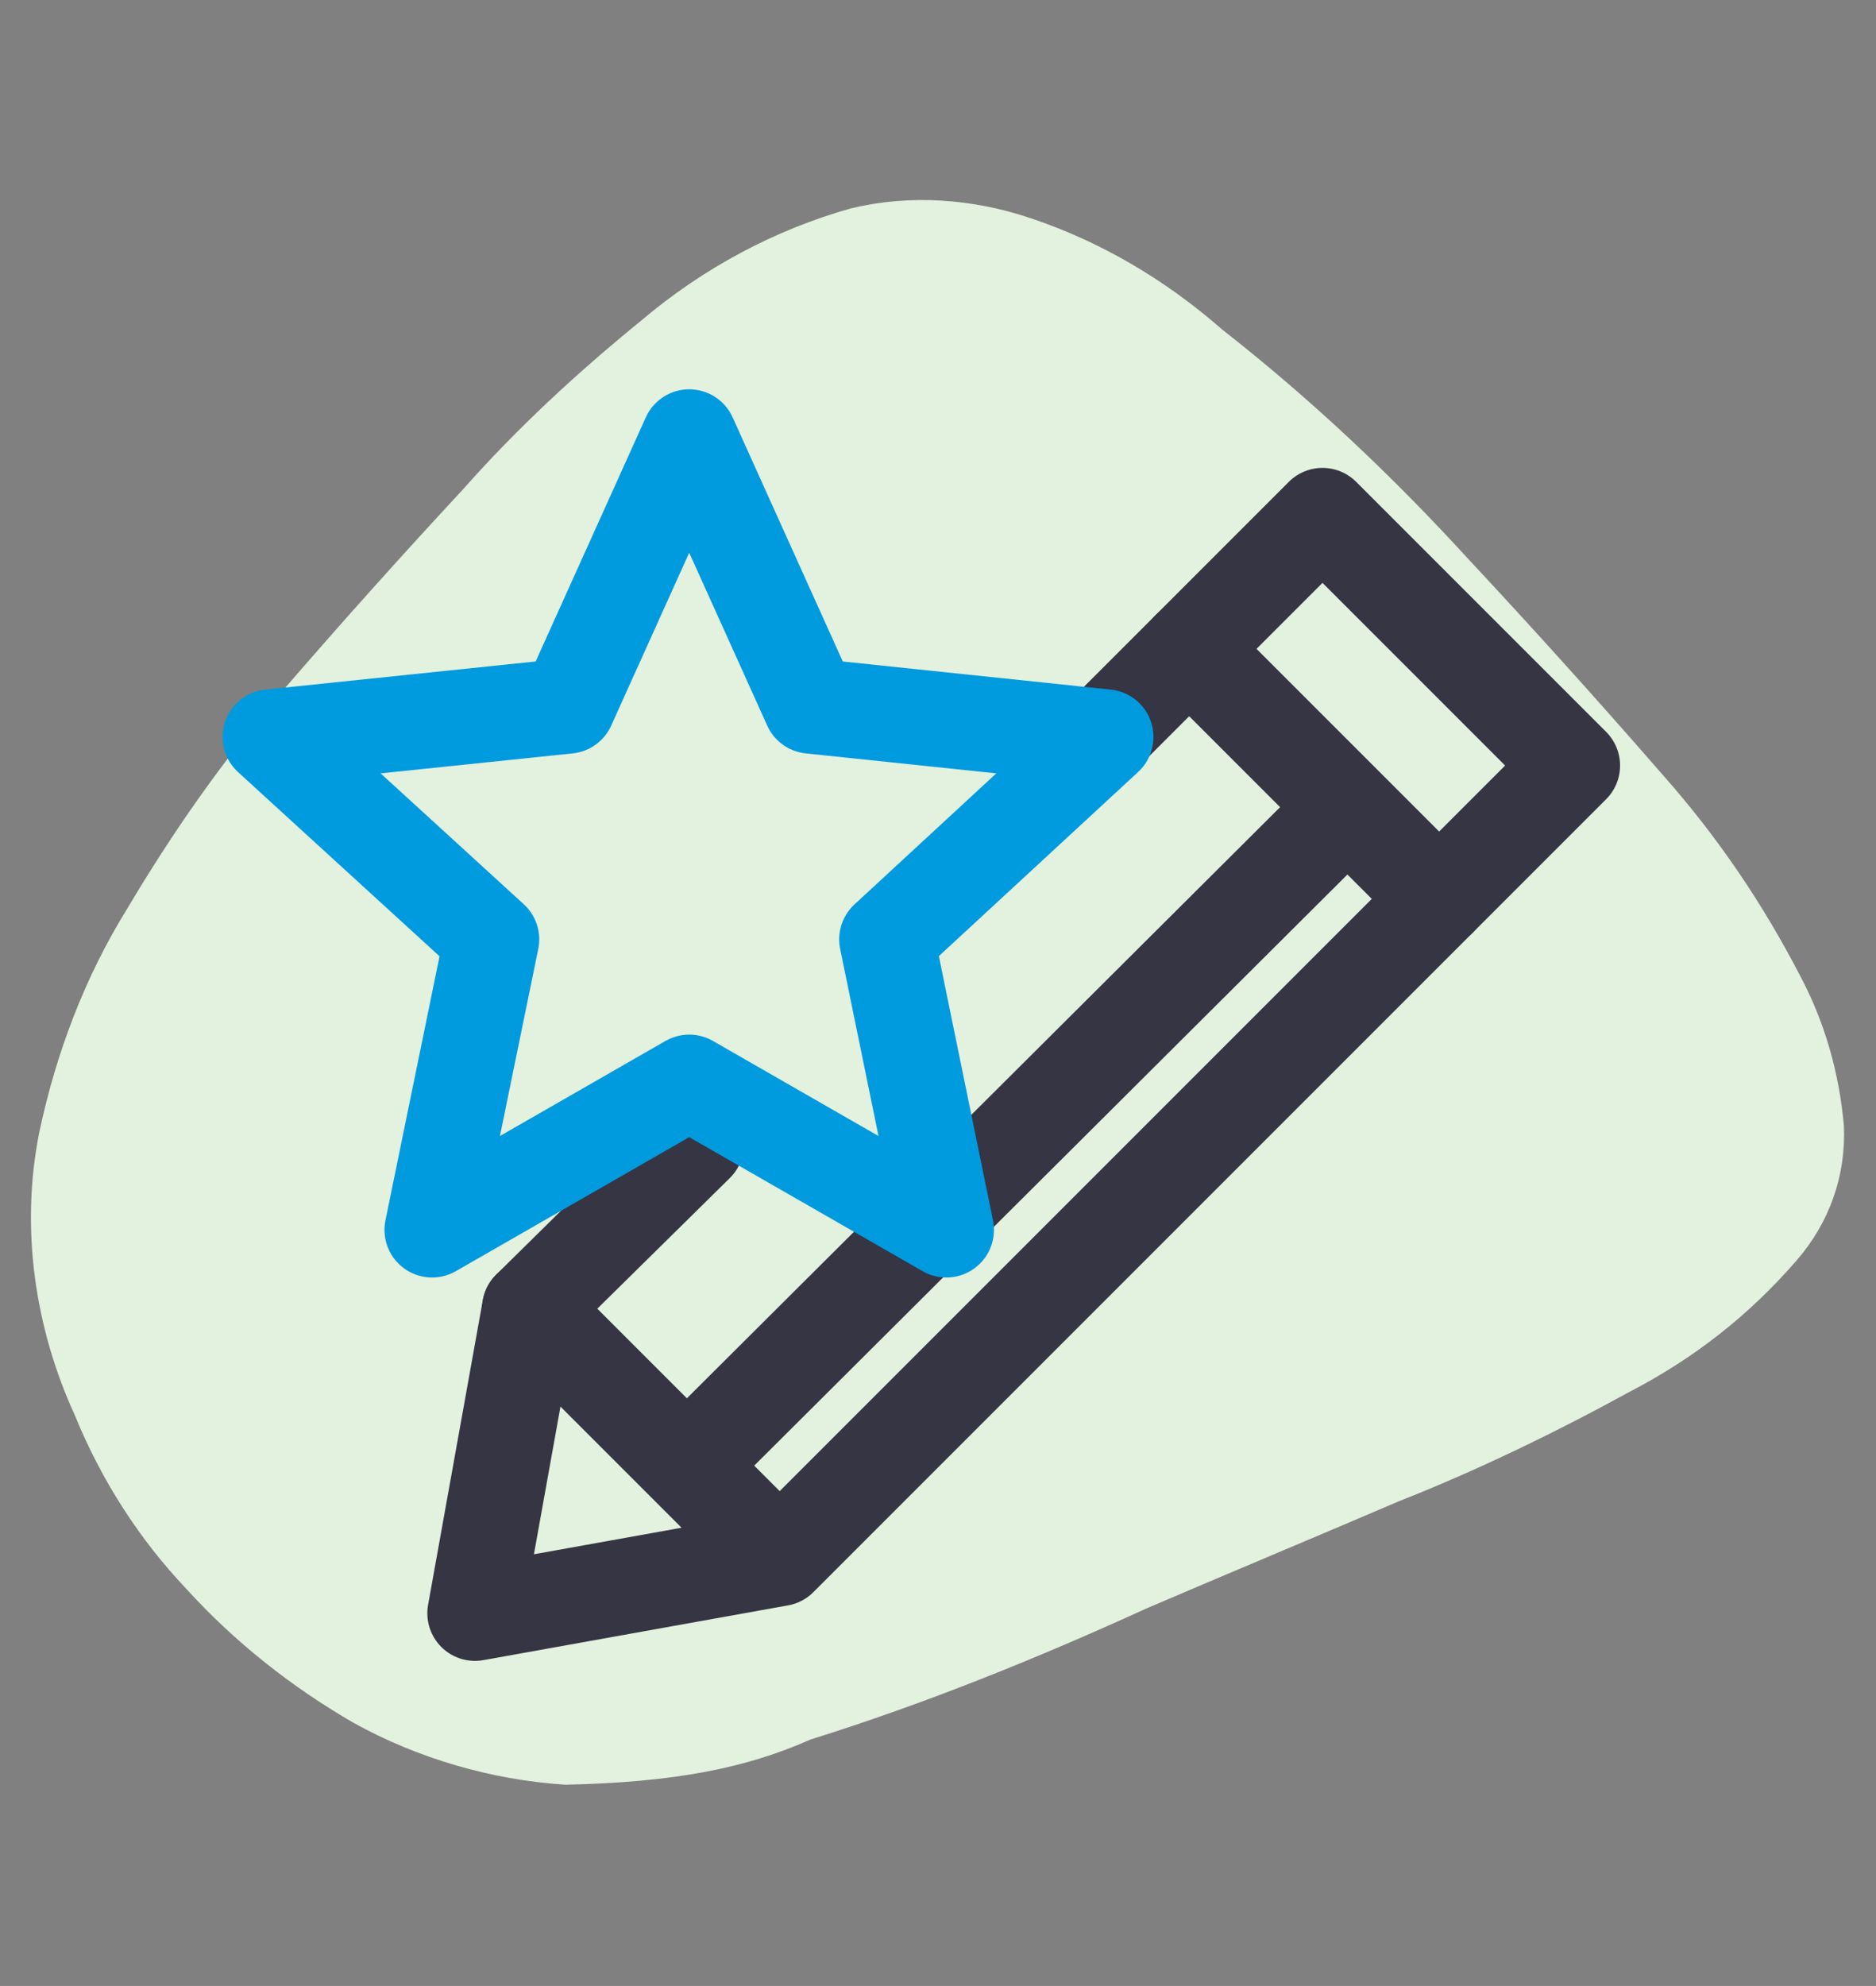
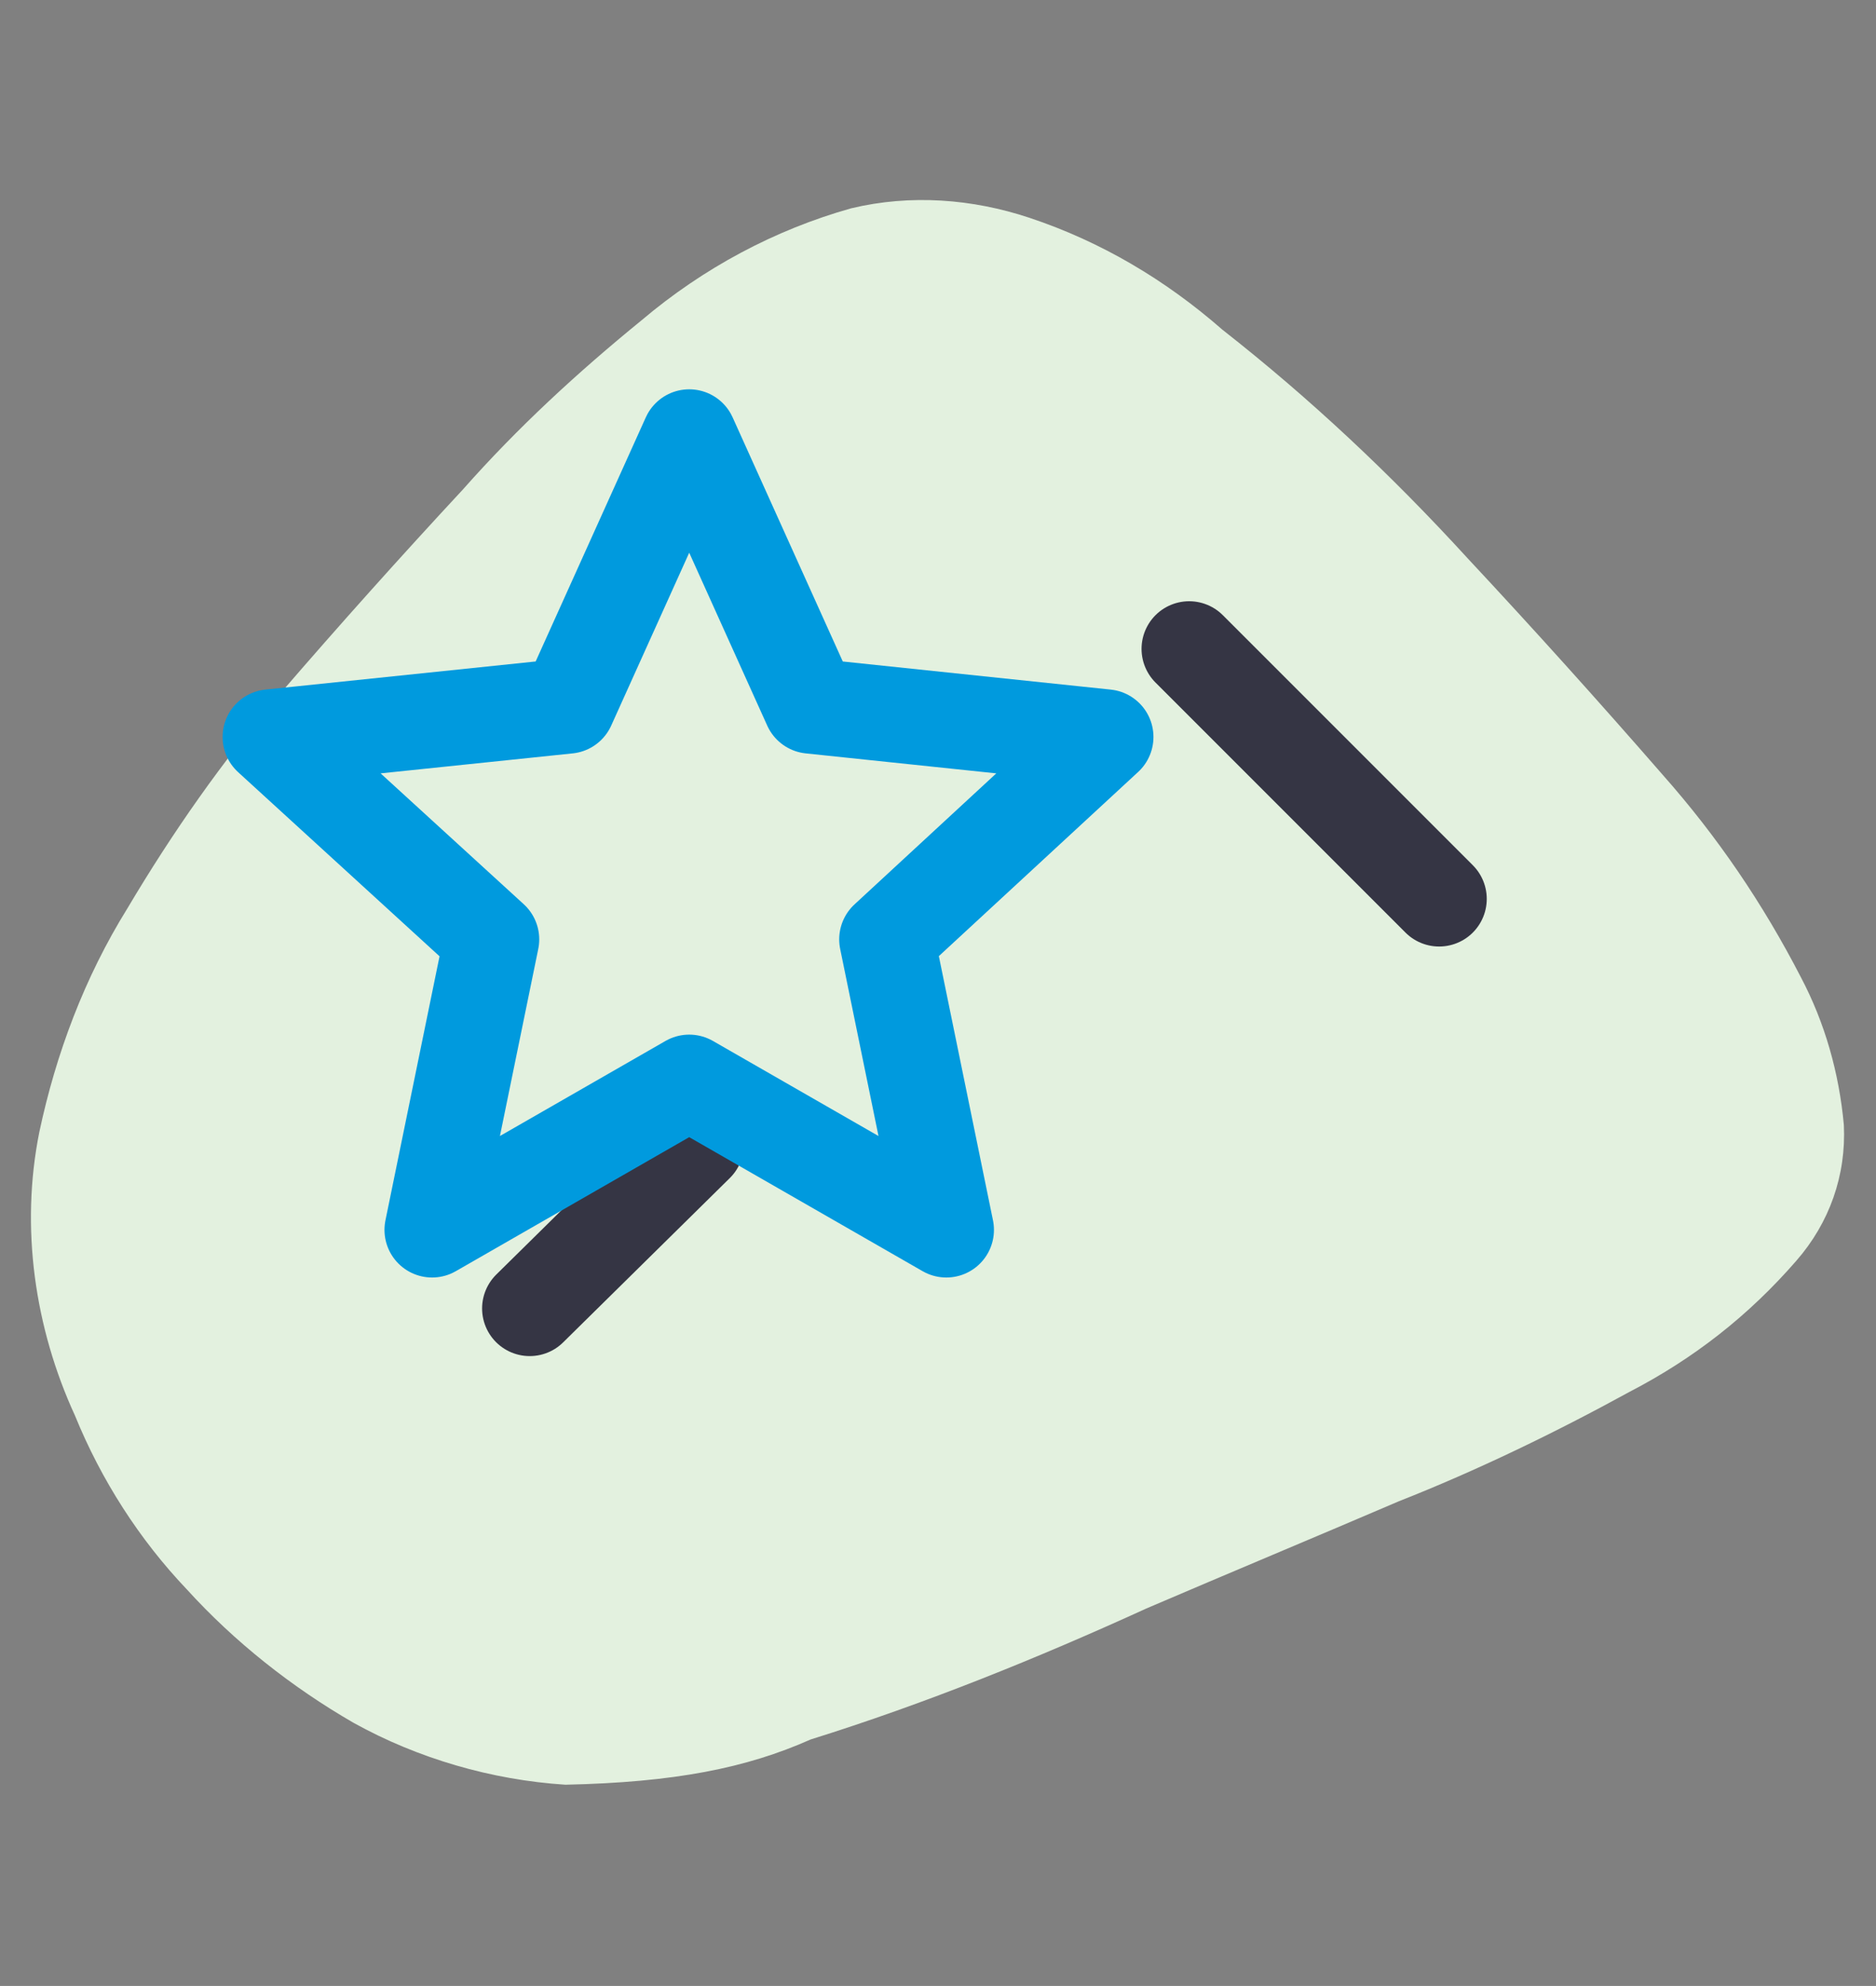
<svg xmlns="http://www.w3.org/2000/svg" id="Layer_1" x="0px" y="0px" viewBox="0 0 78.8 83.4" style="enable-background:new 0 0 78.8 83.4;" xml:space="preserve">
  <rect x="0" y="0" width="78.8" height="83.4" fill="#808080" stroke="none" />
  <style type="text/css">	.st0{display:none;}	.st1{display:inline;}	.st2{fill:#DEF4FD;}	.st3{fill:#E3F1DF;}	.st4{fill:none;stroke:#353544;stroke-width:4;stroke-linecap:round;stroke-linejoin:round;}	.st5{fill:none;stroke:#009ADE;stroke-width:4;stroke-linecap:round;stroke-linejoin:round;stroke-miterlimit:10;}</style>
  <g id="Blob_5_1_" class="st0">
    <g id="Blob_5" class="st1">
      <g>
        <path class="st2" d="M36,79.5c-4.1-0.1-8-0.7-11.8-2.2c-3.2-1.2-6.1-2.9-8.7-5.1c-2.5-2.2-4.6-4.7-6.2-7.6c-2-3.9-2.5-8-1.6-12.3    c0.7-3.3,1.8-6.5,3.1-9.6c2.3-5.5,4.1-11.2,5.9-16.9c0.9-3.1,2-6.2,3.5-9.1c2.1-4.1,5-7.5,8.7-10.2c2.3-1.7,4.9-2.9,7.7-3.5    c3.7-0.8,7.1-0.1,10.2,2c2.3,1.6,4.3,3.6,6.1,5.8c2.4,3.1,4.8,6.4,7.1,9.6c1.7,2.3,3.4,4.5,5.1,6.8s3.4,4.7,4.6,7.3    s1.8,5.3,1.8,8.1c0.1,5.2-1.1,10.3-2.9,15.2c-1.2,3.4-2.8,6.6-5,9.5c-1.7,2.2-3.7,4.1-6,5.7c-4.7,3.3-9.9,5.1-15.5,5.9    C40.2,79.2,38.1,79.3,36,79.5z" />
      </g>
    </g>
  </g>
  <g id="Blob_4_1_" class="st0">
    <g id="Blob_4" class="st1">
      <g>
        <path class="st2" d="M42.5,75.4c-4.6,1.1-9.4,1.3-14.3,0.3c-4.9-1.1-9.4-3.1-13.5-6.5c-4-3.3-7-7.5-9-12.5    c-2.7-6.8-3.5-13.9-2.9-21c0.2-2.7,0.7-5.4,1.5-8c1-2.8,2.2-5.3,4.2-7.3s4.4-2.9,6.9-3.5c3.2-0.6,6.5-0.7,9.8-0.8    c3.5-0.2,7.1-0.4,10.5-1.5c2.4-0.8,4.7-1.7,7.1-2.6c2.9-1.1,5.8-2.2,9-2.5c2.7-0.2,5.3,0.4,7.8,1.7c3.8,2,6.7,4.8,9.4,8.4    c3,4.1,4.9,8.8,6,14c0.8,4.2,0.9,8.3,0,12.3c-0.6,2.8-1.8,5.4-3.3,7.9c-1.8,3-4.2,5.6-6.6,7.9c-3.1,3-6.3,5.7-9.8,8.1    C51.2,72.3,47.1,74.3,42.5,75.4z" />
      </g>
    </g>
  </g>
  <g id="Blob_2_1_" class="st0">
    <g id="Blob_2" class="st1">
      <g>
-         <path class="st2" d="M35,76.7c-4.5,0-8.8-0.8-13-2.5c-3.2-1.3-6.1-3.1-8.7-5.3c-2.5-2.1-4.7-4.5-6.4-7.3c-2.4-3.8-3.8-8-3.8-12.6    s1.1-8.9,2.8-13.1C7.5,32.1,9.6,28.5,12,25c2.9-4.2,6.2-8.2,10.1-11.6c2.4-2.1,5.1-4,8-5.3c4.3-1.9,8.5-2,12.8-0.2    c3,1.2,5.7,3,8.3,5.1c3.4,2.8,6.4,6,9.2,9.4c2.6,3.1,5,6.3,7.2,9.7c2.4,3.6,4.5,7.4,5.8,11.6c0.9,2.8,1.4,5.6,1,8.5    c-0.2,2.1-0.9,4-1.9,5.8c-1.9,3.5-4.7,6.2-7.9,8.6c-3.1,2.3-6.4,4.1-9.9,5.6c-3.6,1.5-7.2,2.8-11.1,3.6    C40.8,76.3,37.9,76.7,35,76.7z" />
-       </g>
+         </g>
    </g>
  </g>
  <g id="Blob_1_1_" class="st0">
    <g id="Blob_1" class="st1">
      <g>
-         <path class="st2" d="M74.4,34.3c-0.1,5.1-0.7,10.1-1.9,15c-0.9,3.7-1.8,7.5-2.9,11.1c-1.2,3.9-2.9,7.6-5.3,11    c-2.1,3-4.8,5.5-8.2,7c-3,1.3-6.3,1.8-9.6,1.7c-6-0.1-11.6-1.7-17.1-4c-3.7-1.6-7.1-3.5-10.4-5.7c-4-2.8-7.6-6-10.4-10    C5,55.2,3.7,49.6,5,43.3c0.9-4.7,2.9-8.9,5.3-13c2-3.4,4.2-6.6,6.7-9.6c2.6-3.2,5.4-6.2,8.6-8.9c2.6-2.2,5.4-4.2,8.5-5.7    c6.1-3,12.5-3.4,19-1.4c3.9,1.2,7.4,3,10.6,5.5c3.5,2.8,6.4,6.1,8.2,10.3c1.4,3,2.1,6.2,2.4,9.5C74.2,31.3,74.3,32.8,74.4,34.3z" />
-       </g>
+         </g>
    </g>
  </g>
  <g id="Group_4688" transform="translate(-1.25 -8.451)">
    <g id="Blob_3_00000022530761649443168700000013872632162817455505_">
      <g id="Blob_3-2">
        <g id="Group_4684">
          <path id="Path_38215" class="st3" d="M25,83.4c-3.1-0.2-6.2-1.1-8.9-2.6c-2.6-1.5-5-3.4-7-5.6c-2-2.1-3.6-4.6-4.7-7.3     C2.7,64.2,2.1,60,2.9,56c0.7-3.3,1.9-6.5,3.7-9.4c1.9-3.2,4-6.2,6.4-9c2.5-2.9,5.1-5.8,7.7-8.6c2.3-2.6,4.8-4.9,7.5-7.1     c2.6-2.2,5.6-3.8,8.8-4.7c2.5-0.6,5.1-0.4,7.5,0.4c3,1,5.7,2.6,8.1,4.7c3.7,2.9,7.1,6.1,10.3,9.6c2.8,3,5.5,6,8.2,9.1     c2.3,2.6,4.2,5.4,5.8,8.5c1,1.9,1.6,4,1.8,6.2c0.1,2.1-0.6,4.1-2,5.7c-2,2.3-4.3,4.1-7,5.5c-3.1,1.7-6.4,3.3-9.7,4.6     c-3.5,1.5-7.1,3-10.6,4.5c-4.6,2.1-9.3,4-14.1,5.5C32.6,82.7,29.6,83.3,25,83.4z" />
        </g>
      </g>
    </g>
    <g id="Layer_1_00000127017701196635079990000013393636469001626266_">
      <g id="Group_4686">
        <g id="Group_4685">
          <path id="Path_38216" class="st4" d="M25,61.9" />
          <path id="Path_38217" class="st4" d="M35.5,72.4" />
        </g>
-         <path id="Path_38218" class="st4" d="M45.8,41.1l11-11l10.5,10.5L34,73.9l-12.8,2.3l2.3-12.8L34,73.9" />
        <line id="Line_94" class="st4" x1="23.5" y1="63.4" x2="30.5" y2="56.5" />
        <line id="Line_95" class="st4" x1="51.2" y1="35.7" x2="61.7" y2="46.2" />
-         <line id="Line_96" class="st4" x1="30.8" y1="69.3" x2="57.7" y2="42.5" />
      </g>
      <polygon class="st5" points="30.2,26.8 35.3,38.1 47.7,39.4 38.5,47.9 41,60.1 30.2,53.9 19.4,60.1 21.9,47.9 12.6,39.4    25.1,38.1   " />
    </g>
  </g>
</svg>